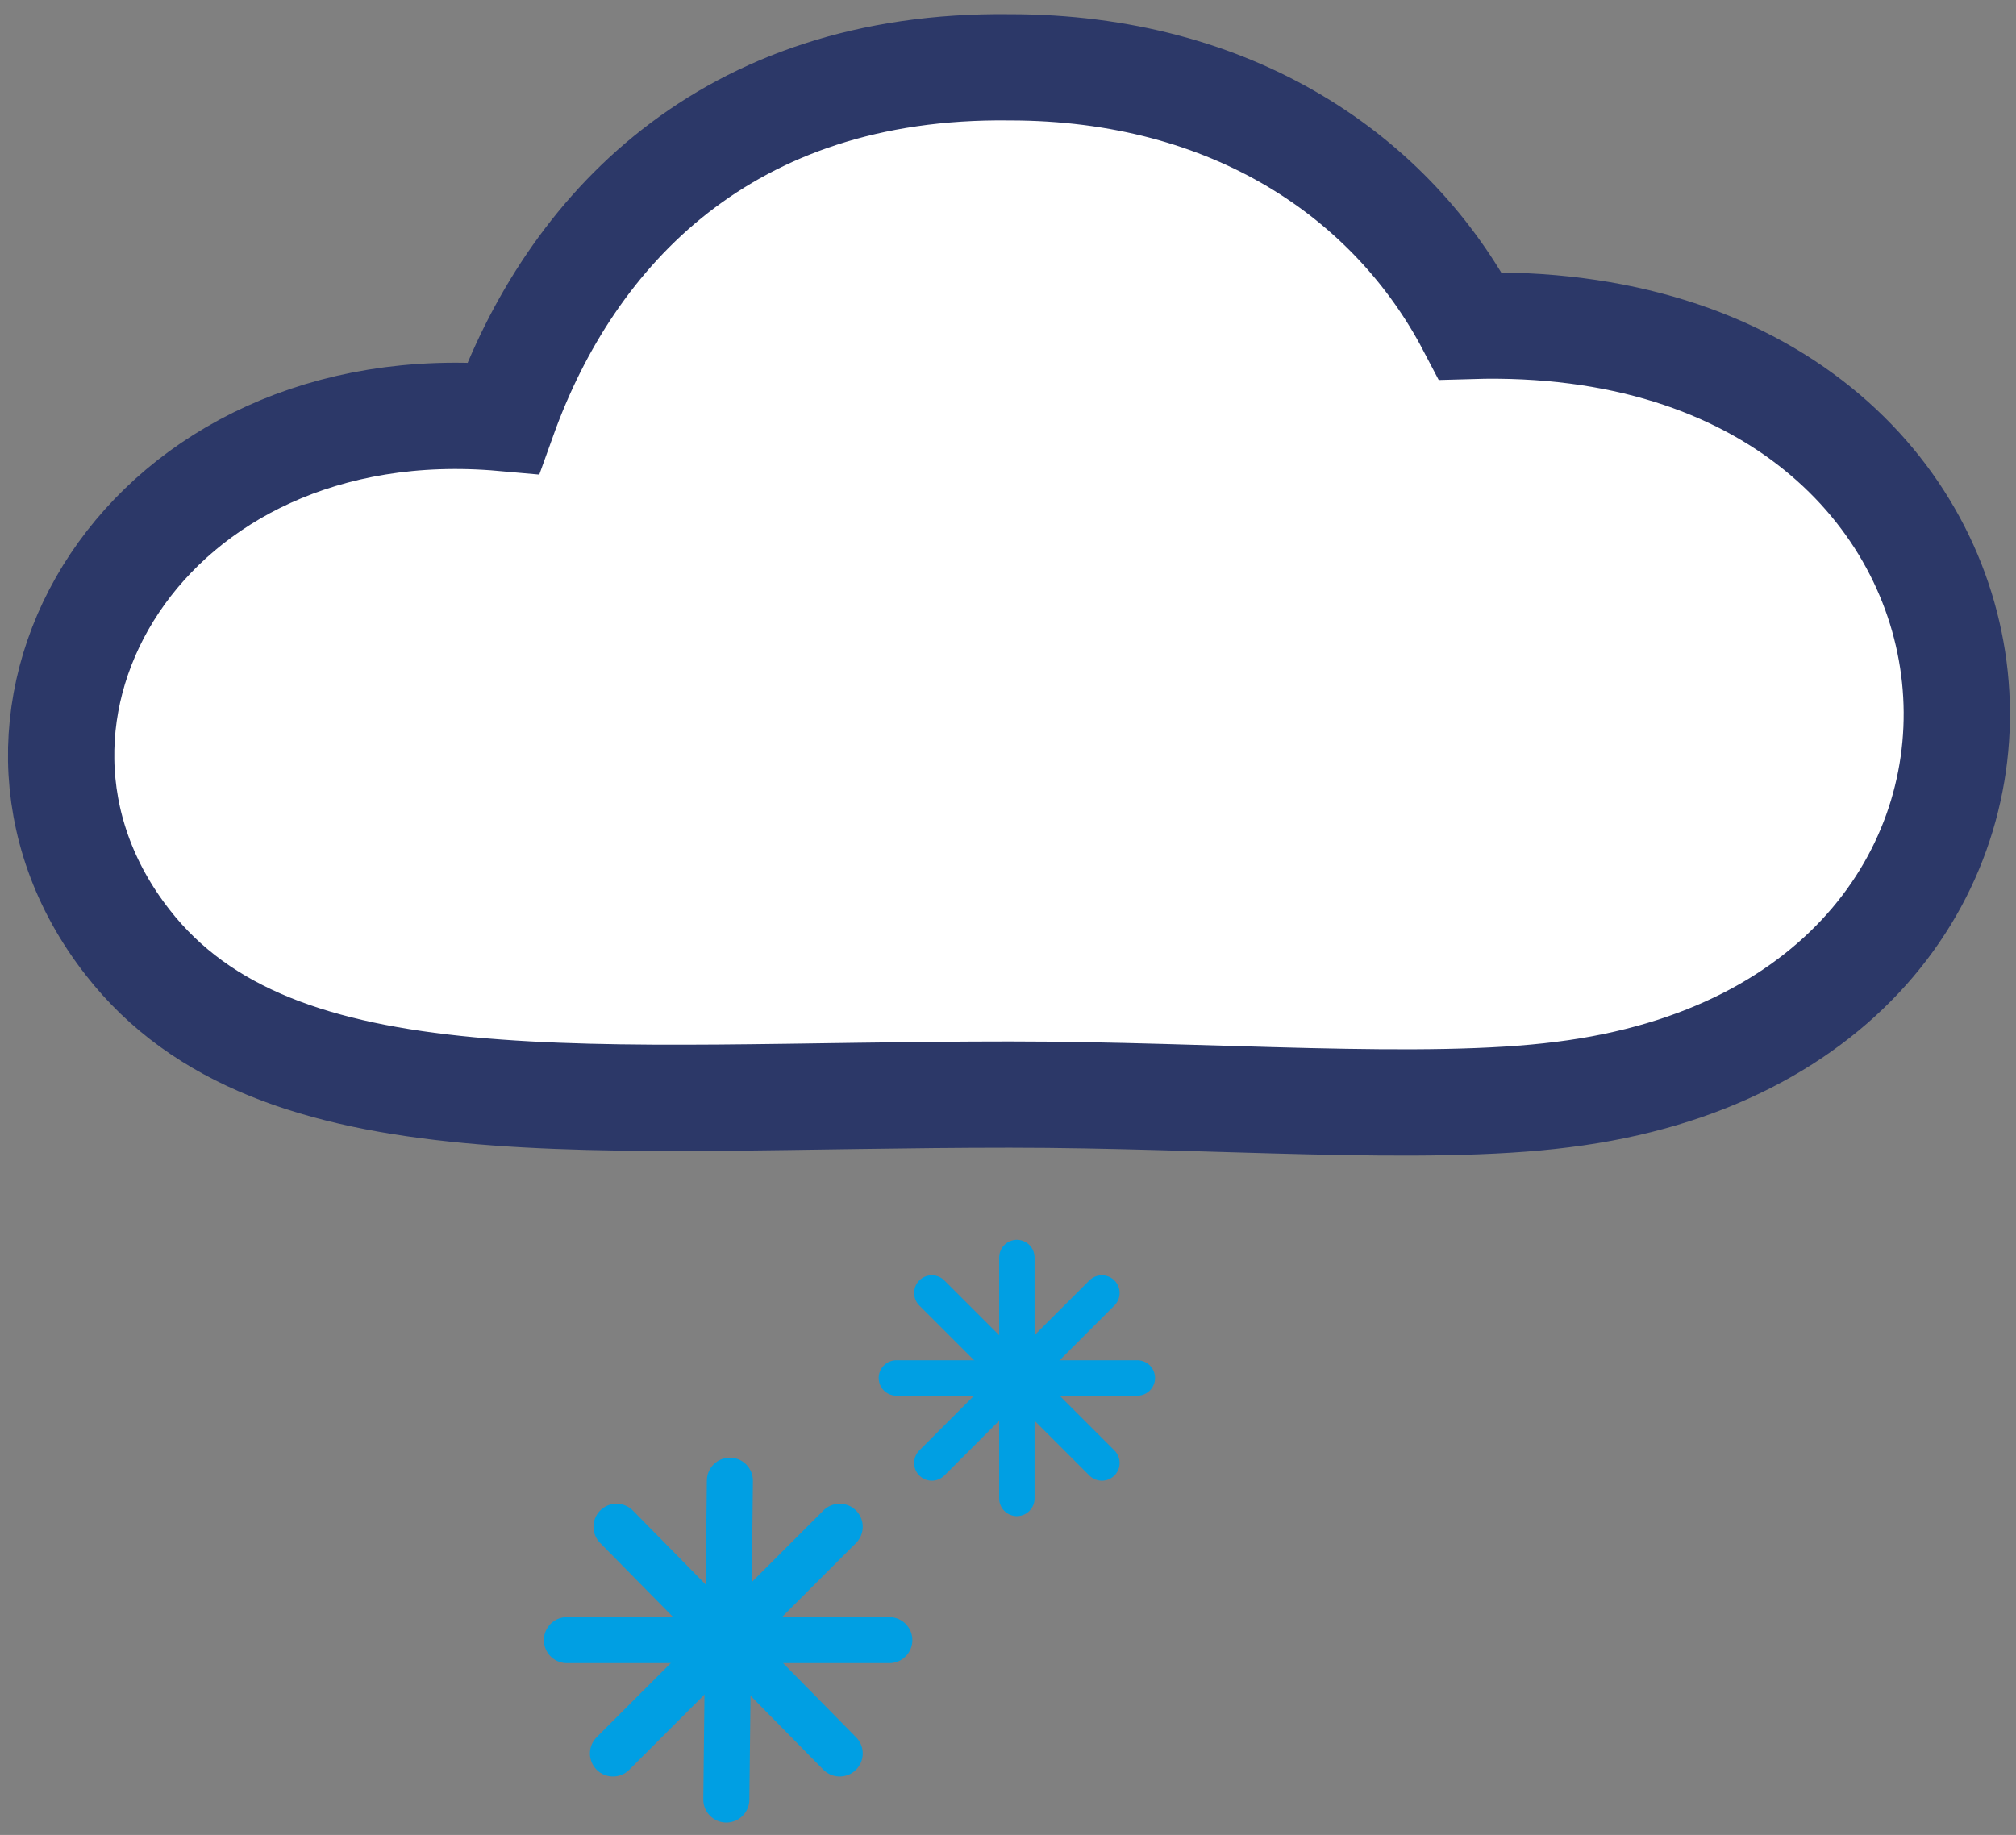
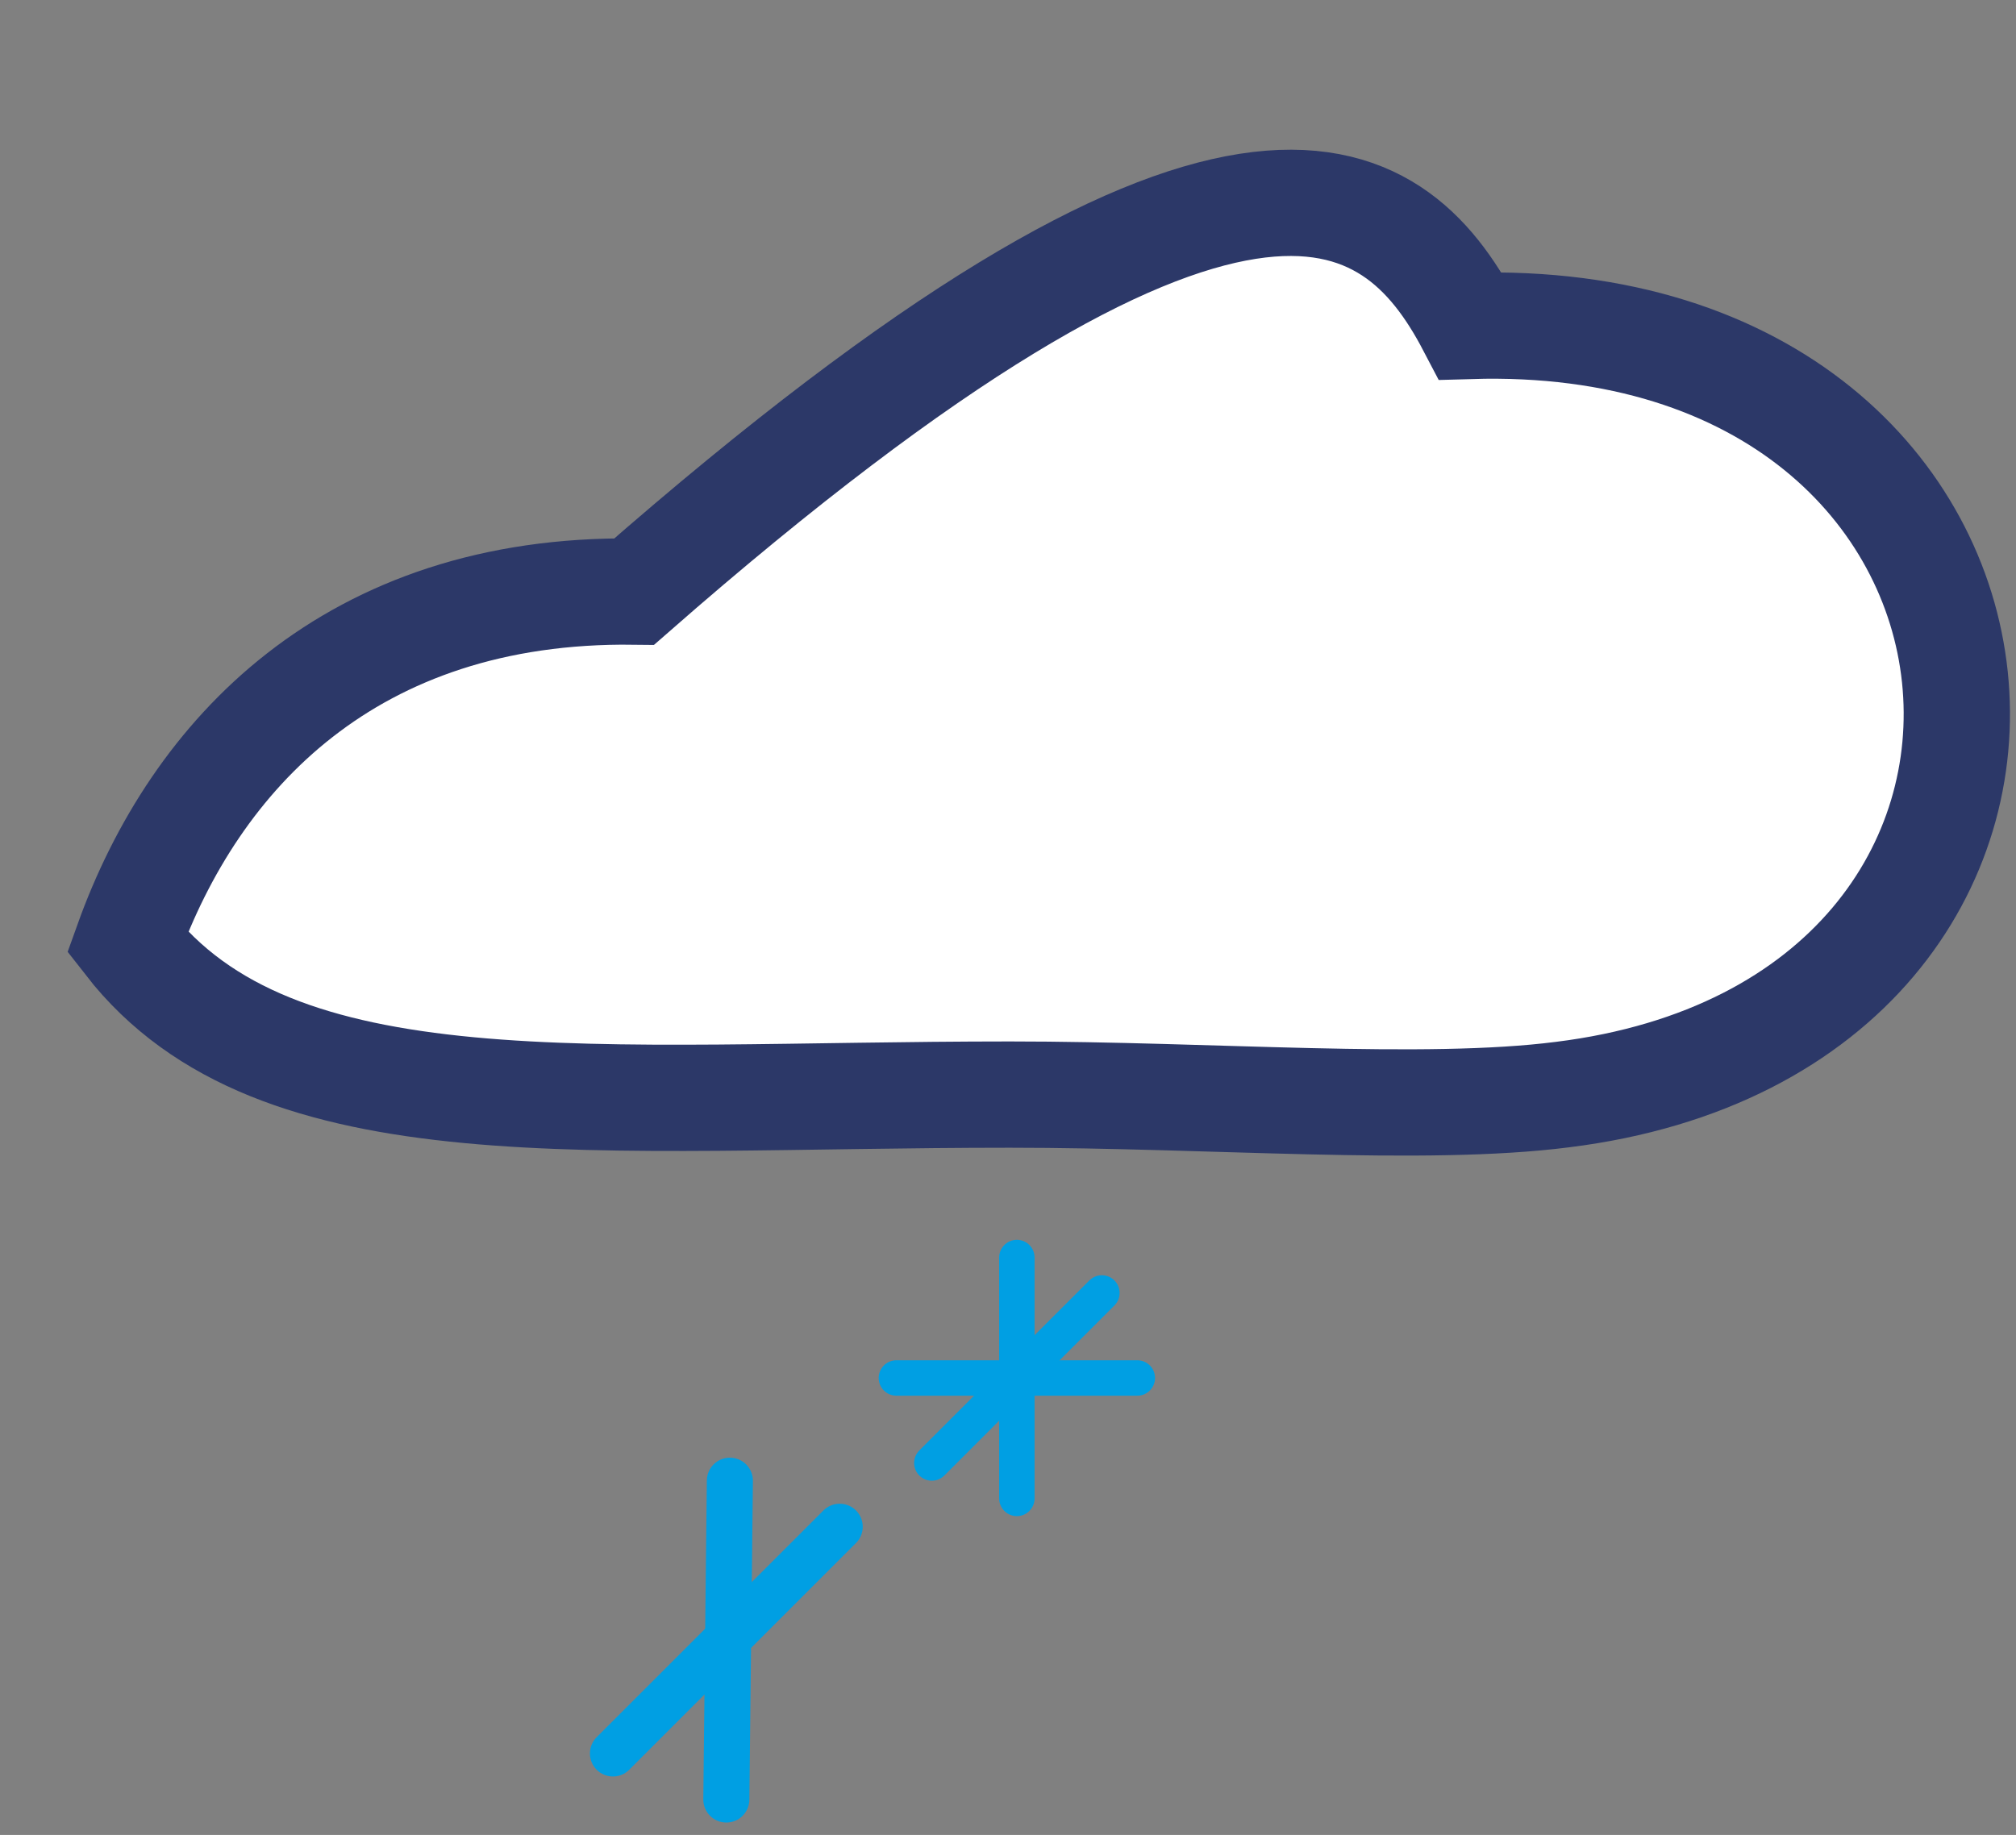
<svg xmlns="http://www.w3.org/2000/svg" version="1.1" id="Layer_1" x="0px" y="0px" viewBox="0 0 56.9 51.8" style="enable-background:new 0 0 56.9 51.8;" xml:space="preserve">
  <rect x="0" y="0" width="56.9" height="51.8" fill="#808080" stroke="none" />
  <style type="text/css">
	.st0{display:none;}
	.st1{display:inline;fill-rule:evenodd;clip-rule:evenodd;fill:#00B700;}
	.st2{fill-rule:evenodd;clip-rule:evenodd;fill:#FFFFFF;stroke:#2C3868;stroke-width:3;stroke-miterlimit:10;}
	.st3{fill:none;stroke:#009FE3;stroke-width:1.3;stroke-linecap:round;stroke-miterlimit:10;}
	.st4{fill:none;stroke:#009FE3;stroke-linecap:round;stroke-miterlimit:10;}
</style>
  <g id="Ebene_3" class="st0">
    <rect x="-246" y="-422.3" class="st1" width="1484.9" height="669" />
  </g>
  <g id="Sets">
    <g>
-       <path class="st2" d="M41.5,9.2c16.9-0.5,18.7,19.7,2.6,21.7c-3.9,0.5-9.9,0-15.6,0c-11.7,0-20.7,1.1-24.9-4.3    c-5-6.4,0.5-15.7,10.6-14.8c1.9-5.3,6.3-10,14.3-9.9C34.8,1.9,39.3,5,41.5,9.2z" />
+       <path class="st2" d="M41.5,9.2c16.9-0.5,18.7,19.7,2.6,21.7c-3.9,0.5-9.9,0-15.6,0c-11.7,0-20.7,1.1-24.9-4.3    c1.9-5.3,6.3-10,14.3-9.9C34.8,1.9,39.3,5,41.5,9.2z" />
      <g>
-         <line class="st3" x1="16" y1="46.3" x2="25.1" y2="46.3" />
        <line class="st3" x1="20.5" y1="50.8" x2="20.6" y2="41.8" />
-         <line class="st3" x1="23.7" y1="49.5" x2="17.4" y2="43.1" />
        <line class="st3" x1="17.3" y1="49.5" x2="23.7" y2="43.1" />
      </g>
      <g>
        <line class="st4" x1="25.3" y1="38.9" x2="32.1" y2="38.9" />
        <line class="st4" x1="28.7" y1="42.3" x2="28.7" y2="35.5" />
-         <line class="st4" x1="31.1" y1="41.3" x2="26.3" y2="36.5" />
        <line class="st4" x1="26.3" y1="41.3" x2="31.1" y2="36.5" />
      </g>
    </g>
  </g>
  <g id="Beschriftung">
</g>
</svg>